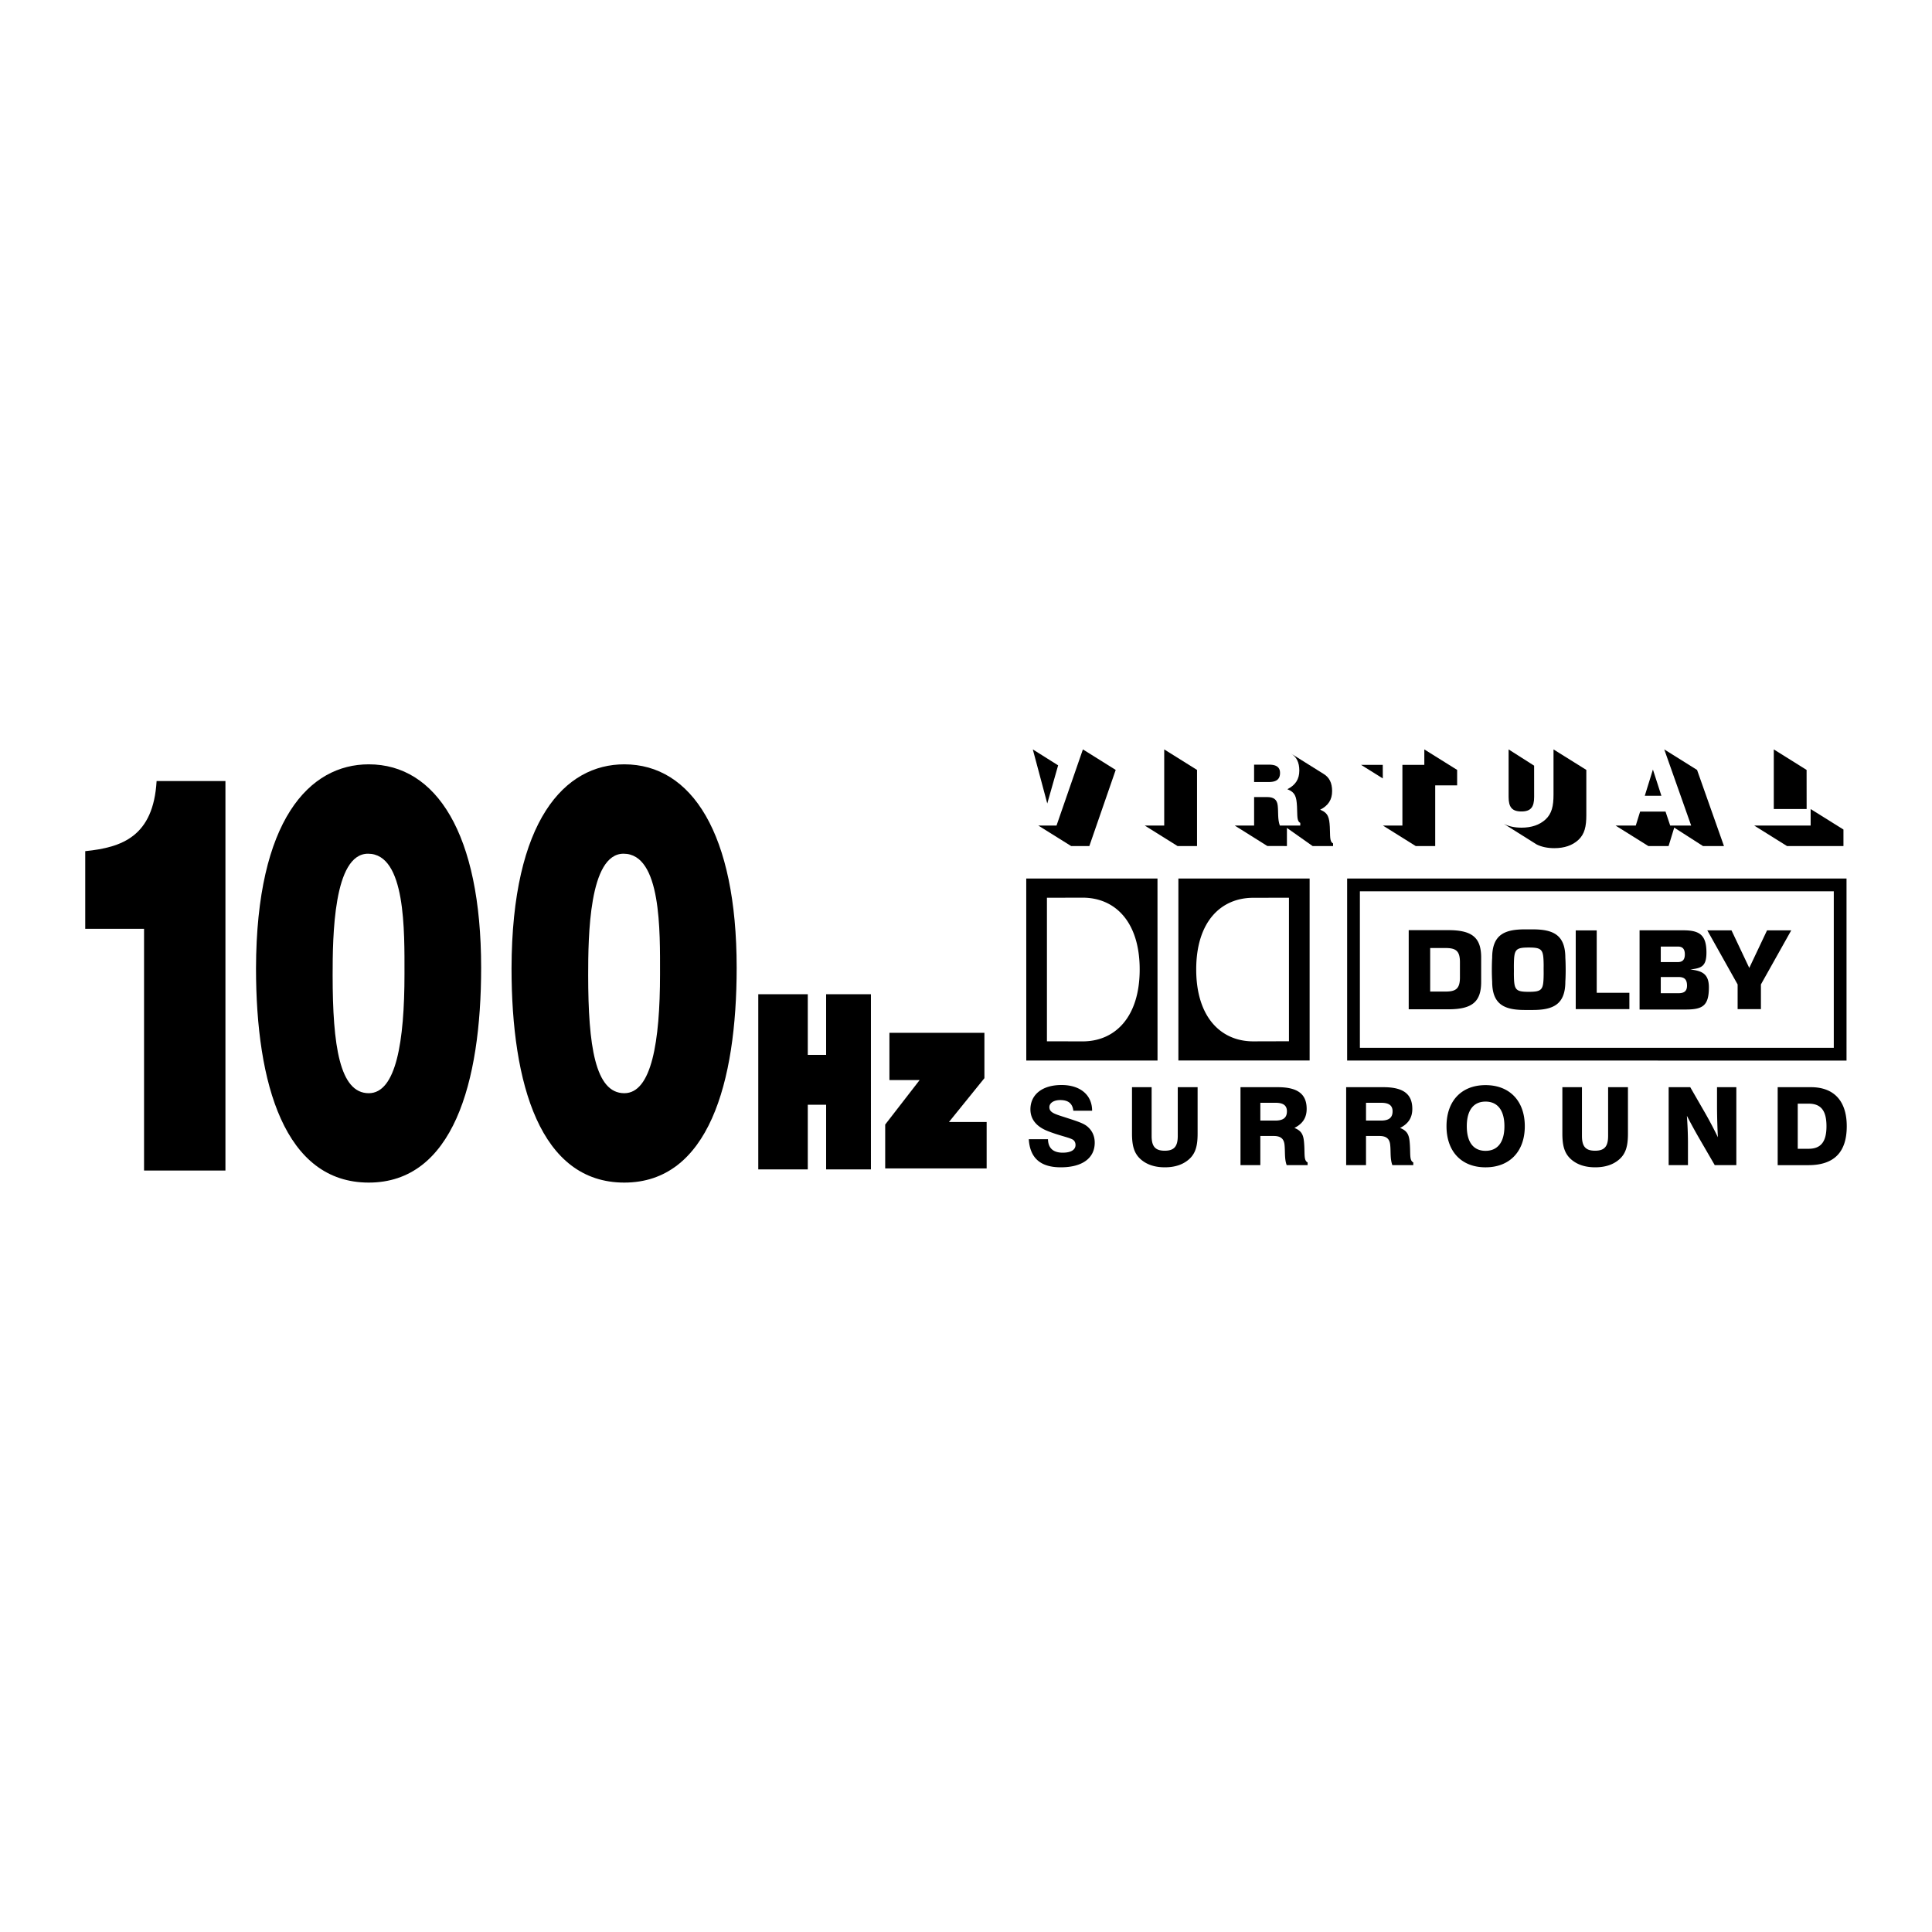
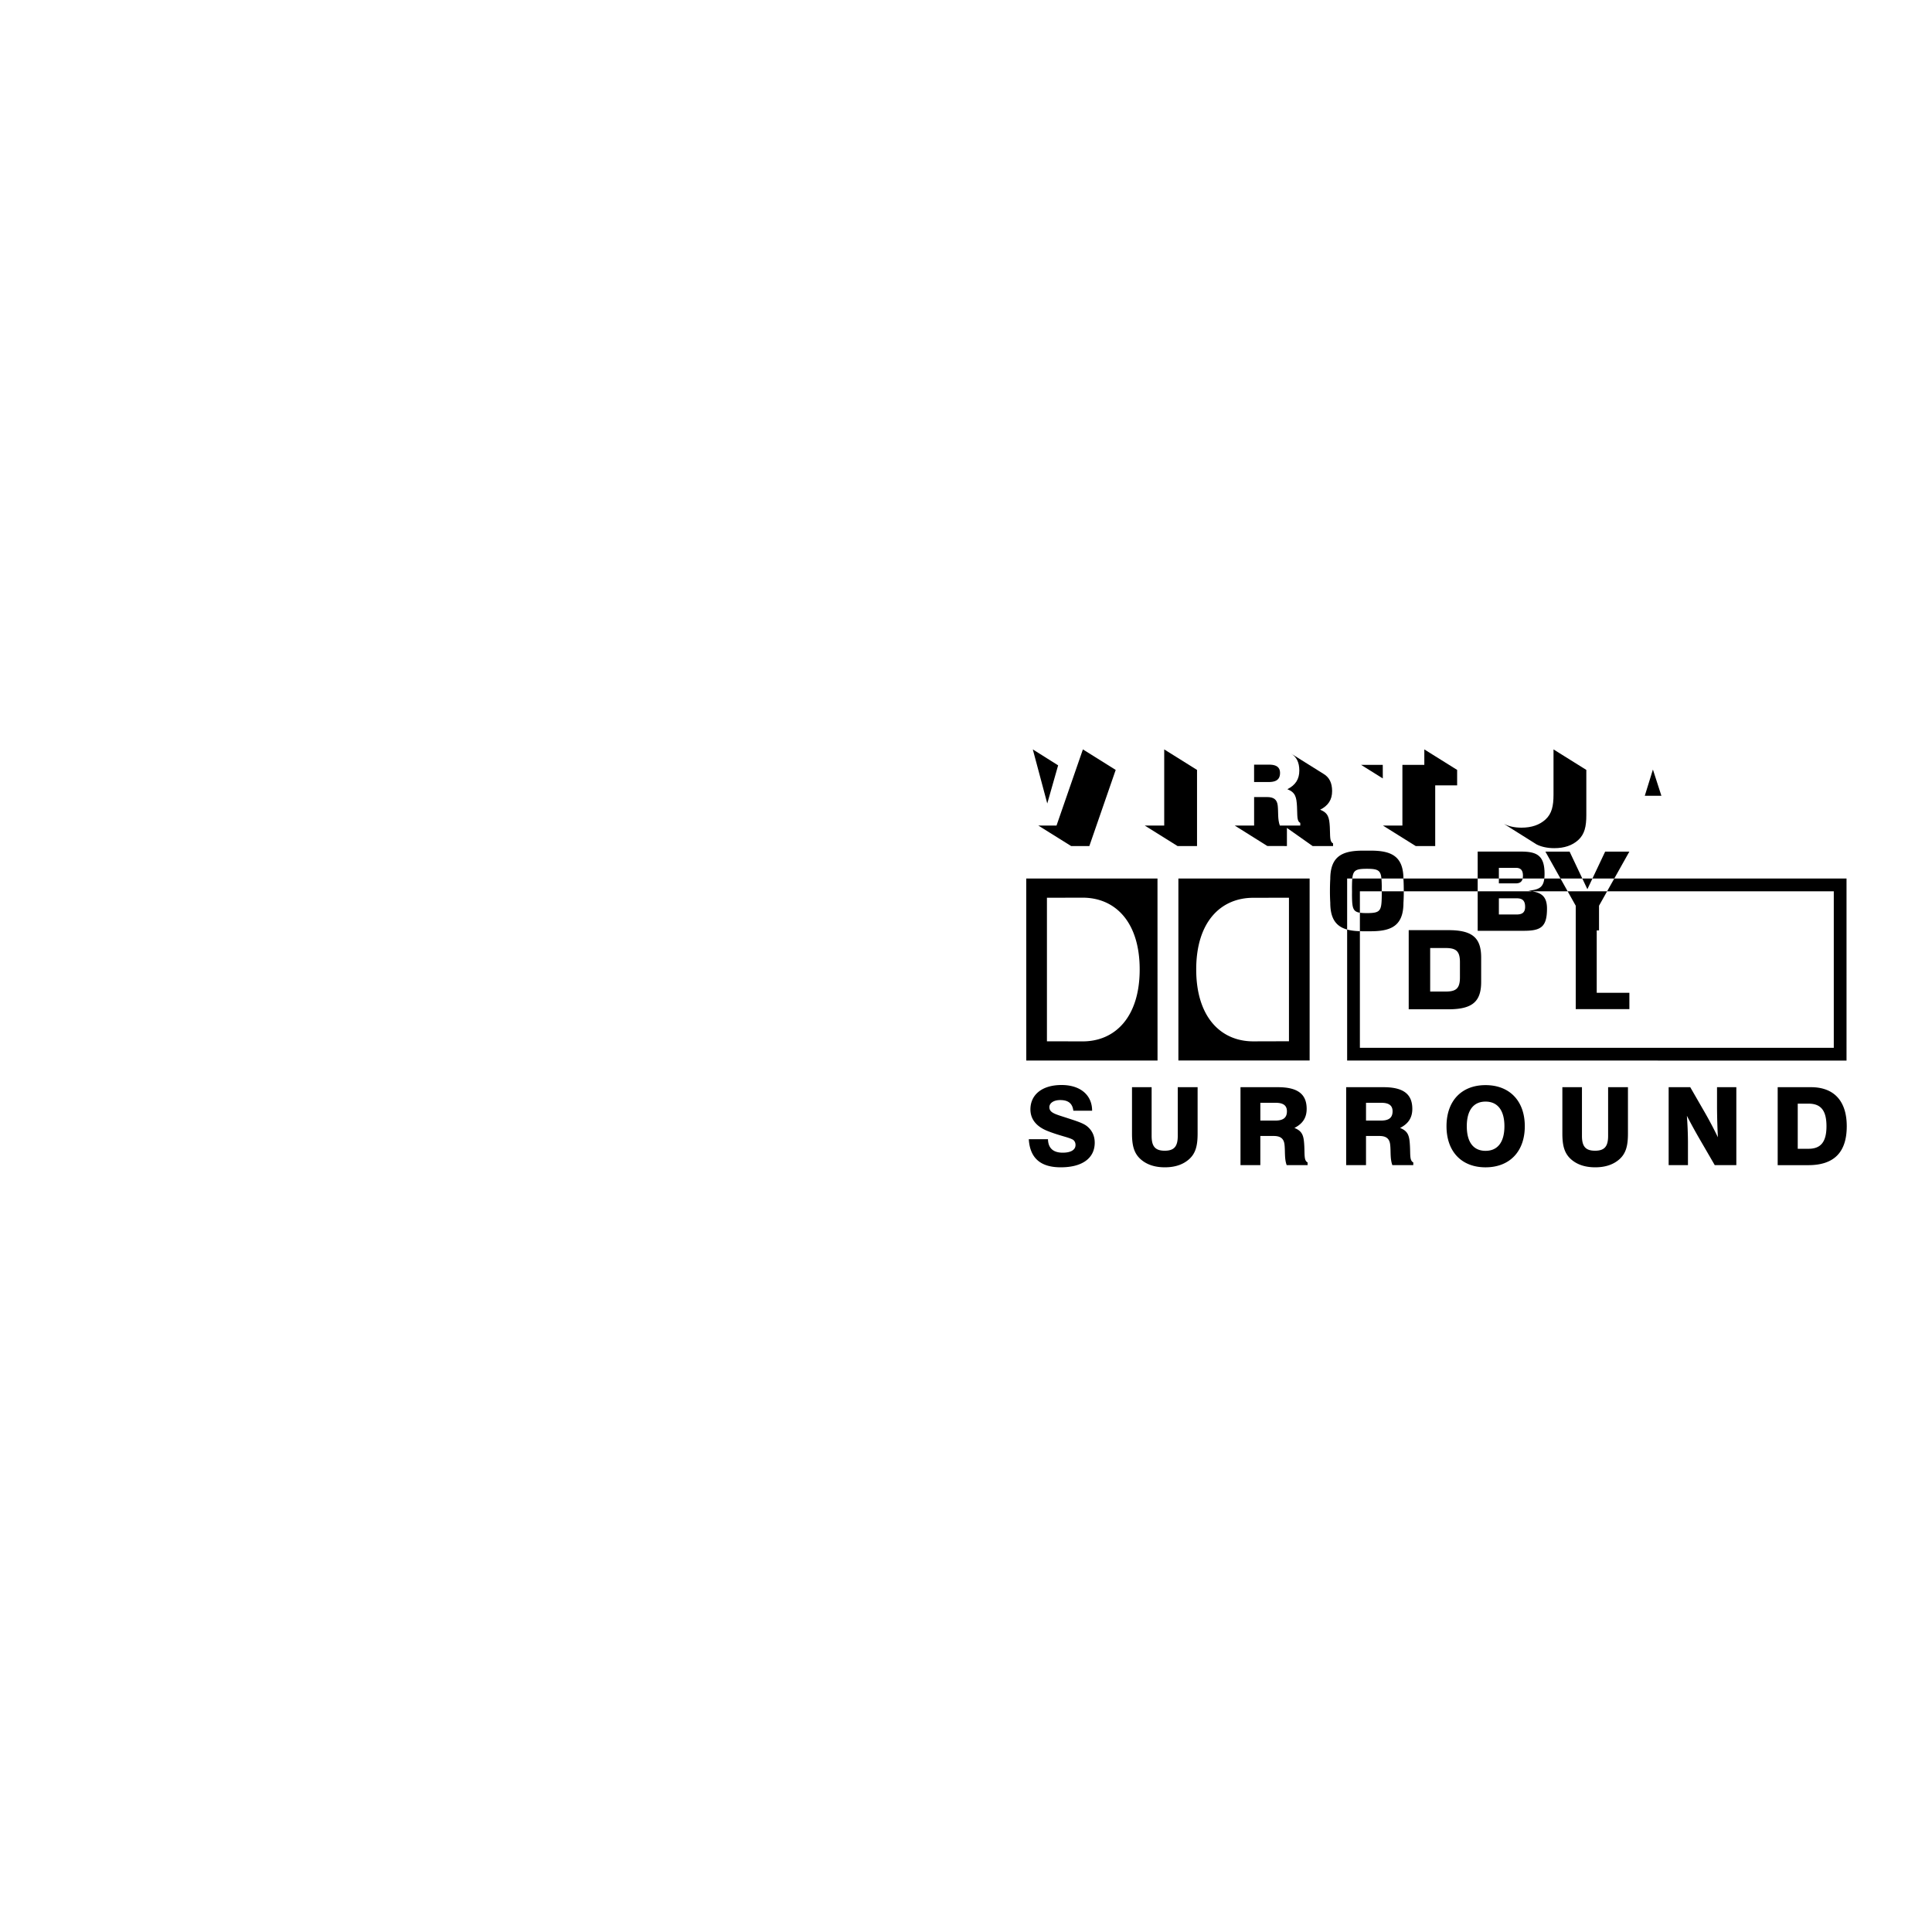
<svg xmlns="http://www.w3.org/2000/svg" width="2500" height="2500" viewBox="0 0 192.756 192.756">
  <g fill-rule="evenodd" clip-rule="evenodd">
    <path fill="#fff" fill-opacity="0" d="M0 0h192.756v192.756H0V0z" />
-     <path d="M135.676 104.542V88.924h47.281v15.618h-47.281zm-1.272-16.89v18.16l49.824.001V87.652h-49.824zm6.143 5.149h3.975c2.408 0 3.254.792 3.254 2.734v2.427c0 1.941-.846 2.734-3.254 2.734h-3.975v-7.895zm2.142 6.127h1.537c1.031 0 1.432-.293 1.432-1.41v-1.523c0-1.117-.4-1.41-1.432-1.41h-1.537v4.343zm14.522-6.103h2.094v6.224h3.258v1.63h-5.352v-7.854zm16.152 7.854v-2.461l-3.025-5.396h2.414l1.773 3.748 1.773-3.748h2.414l-3.025 5.396v2.461h-2.324zm-7.668-1.585h1.752c.52 0 .867-.157.867-.759 0-.701-.348-.858-.867-.858h-1.752v1.617zm0-3.106h1.697c.445 0 .705-.206.705-.769 0-.576-.26-.781-.705-.781h-1.697v1.55zm4.801 2.516c0 1.854-.629 2.216-2.33 2.216h-4.586v-7.903h4.344c1.604 0 2.328.427 2.328 2.216 0 1.412-.525 1.559-1.609 1.692 1.084.134 1.853.367 1.853 1.779zm-14.322-.58c0 2.3-1.219 2.842-3.266 2.842h-.768c-2.047 0-3.266-.542-3.266-2.842a18.536 18.536 0 0 1-.033-1.179c0-.519.016-.956.033-1.18 0-2.3 1.219-2.843 3.266-2.843h.768c2.047 0 3.266.542 3.266 2.843.018.224.031.661.033 1.18 0 .518-.016.953-.033 1.179zm-2.166-1.179c-.002-.194.004-.388.002-.489-.021-1.504-.129-1.721-1.484-1.721-1.357 0-1.465.217-1.486 1.721-.002.102 0 .295.002.489.002.191-.004.386-.002.487.021 1.505.129 1.722 1.486 1.722 1.355 0 1.463-.217 1.484-1.722.002-.101 0-.295-.002-.487zM117.568 105.807V87.649h13.094v18.157h-13.094v.001zM128.6 89.566l-3.562.007c-3.23 0-5.691 2.383-5.691 7.148s2.463 7.176 5.691 7.176l3.562-.01V89.566zm-26.207 16.244l-.004-18.158 13.094-.002.004 18.158-13.094.002zm2.06-1.919l3.562.008c3.23 0 5.691-2.412 5.691-7.177s-2.463-7.162-5.691-7.161l-3.562.008v14.322zM104.557 113.661c.021.888.52 1.342 1.471 1.342.834 0 1.277-.292 1.277-.768 0-.26-.119-.455-.303-.553-.465-.237-1.352-.389-2.488-.844-1.125-.443-1.709-1.189-1.709-2.152 0-1.46 1.156-2.435 3.105-2.435 1.893 0 3.051 1.017 3.051 2.564h-1.873c-.086-.725-.508-1.061-1.309-1.061-.67 0-1.082.313-1.082.703 0 .585.605.703 1.828 1.104.898.292 1.547.498 1.926.801.51.411.77.974.77 1.644 0 1.516-1.201 2.456-3.387 2.456-2.023 0-3.072-.919-3.191-2.802h1.914v.001zM114.898 108.469v4.857c0 1.028.336 1.481 1.309 1.481.963 0 1.299-.453 1.299-1.481v-4.857h1.98v4.619c0 1.158-.174 1.947-.824 2.543-.605.552-1.416.832-2.443.832-1.029 0-1.84-.28-2.445-.832-.65-.596-.834-1.385-.834-2.543v-4.619h1.958zM123.766 108.469h3.721c1.947 0 2.879.66 2.879 2.164 0 .876-.391 1.481-1.223 1.903.832.325.93.822.984 1.742.053.951-.043 1.504.334 1.698v.271h-2.088c-.236-.649-.141-1.342-.215-2.034-.066-.616-.4-.876-1.082-.876h-1.332v2.91h-1.979v-7.778h.001zm3.461 3.332c.801 0 1.17-.282 1.17-.931 0-.573-.369-.844-1.115-.844h-1.537v1.774h1.482v.001zM134.307 108.469h3.721c1.947 0 2.879.66 2.879 2.164 0 .876-.391 1.481-1.223 1.903.832.325.93.822.984 1.742.055.951-.043 1.504.336 1.698v.271h-2.088c-.238-.649-.141-1.342-.217-2.034-.066-.616-.4-.876-1.082-.876h-1.33v2.91h-1.98v-7.778zm3.461 3.332c.801 0 1.17-.282 1.17-.931 0-.573-.369-.844-1.115-.844h-1.535v1.774h1.48v.001zM148.213 108.263c2.391 0 3.916 1.569 3.916 4.101s-1.525 4.1-3.916 4.1-3.895-1.568-3.895-4.1 1.504-4.101 3.895-4.101zm0 6.556c1.201 0 1.883-.855 1.883-2.456 0-1.602-.693-2.456-1.883-2.456-1.191 0-1.871.854-1.871 2.456 0 1.613.679 2.456 1.871 2.456zM157.832 108.469v4.857c0 1.028.336 1.481 1.309 1.481.965 0 1.301-.453 1.301-1.481v-4.857h1.979v4.619c0 1.158-.174 1.947-.822 2.543-.605.552-1.418.832-2.445.832s-1.84-.28-2.445-.832c-.648-.596-.832-1.385-.832-2.543v-4.619h1.955zM166.482 108.469h2.154l1.471 2.553c.477.833.908 1.655 1.287 2.445a66.673 66.673 0 0 1-.086-3.008v-1.99h1.926v7.778h-2.152l-1.525-2.629a55.952 55.952 0 0 1-1.256-2.294 38.11 38.11 0 0 1 .107 2.575v2.348h-1.926v-7.778zM177.361 108.469h3.32c2.314 0 3.57 1.396 3.57 3.895 0 2.597-1.266 3.884-3.83 3.884h-3.061v-7.779h.001zm3.082 6.145c1.232 0 1.785-.704 1.785-2.251 0-1.558-.553-2.251-1.785-2.251h-1.082v4.502h1.082zM126.568 78.023h-1.447V76.29h1.5c.729 0 1.088.264 1.088.824 0 .635-.359.909-1.141.909zM164.1 79.396l.812-2.62.846 2.62H164.1zM104.486 80.164l-1.443-5.395 2.527 1.589-1.084 3.806zM111.314 76.814l-2.63 7.596h-1.817l-3.275-2.045h1.818l2.631-7.596 3.273 2.045zM117.484 84.41h1.944v-7.596l-3.274-2.045v7.596h-1.943l3.273 2.045z" />
+     <path d="M135.676 104.542V88.924h47.281v15.618h-47.281zm-1.272-16.89v18.16l49.824.001V87.652h-49.824zm6.143 5.149h3.975c2.408 0 3.254.792 3.254 2.734v2.427c0 1.941-.846 2.734-3.254 2.734h-3.975v-7.895zm2.142 6.127h1.537c1.031 0 1.432-.293 1.432-1.41v-1.523c0-1.117-.4-1.41-1.432-1.41h-1.537v4.343zm14.522-6.103h2.094v6.224h3.258v1.63h-5.352v-7.854zv-2.461l-3.025-5.396h2.414l1.773 3.748 1.773-3.748h2.414l-3.025 5.396v2.461h-2.324zm-7.668-1.585h1.752c.52 0 .867-.157.867-.759 0-.701-.348-.858-.867-.858h-1.752v1.617zm0-3.106h1.697c.445 0 .705-.206.705-.769 0-.576-.26-.781-.705-.781h-1.697v1.55zm4.801 2.516c0 1.854-.629 2.216-2.33 2.216h-4.586v-7.903h4.344c1.604 0 2.328.427 2.328 2.216 0 1.412-.525 1.559-1.609 1.692 1.084.134 1.853.367 1.853 1.779zm-14.322-.58c0 2.3-1.219 2.842-3.266 2.842h-.768c-2.047 0-3.266-.542-3.266-2.842a18.536 18.536 0 0 1-.033-1.179c0-.519.016-.956.033-1.18 0-2.3 1.219-2.843 3.266-2.843h.768c2.047 0 3.266.542 3.266 2.843.018.224.031.661.033 1.18 0 .518-.016.953-.033 1.179zm-2.166-1.179c-.002-.194.004-.388.002-.489-.021-1.504-.129-1.721-1.484-1.721-1.357 0-1.465.217-1.486 1.721-.002.102 0 .295.002.489.002.191-.004.386-.002.487.021 1.505.129 1.722 1.486 1.722 1.355 0 1.463-.217 1.484-1.722.002-.101 0-.295-.002-.487zM117.568 105.807V87.649h13.094v18.157h-13.094v.001zM128.6 89.566l-3.562.007c-3.23 0-5.691 2.383-5.691 7.148s2.463 7.176 5.691 7.176l3.562-.01V89.566zm-26.207 16.244l-.004-18.158 13.094-.002.004 18.158-13.094.002zm2.06-1.919l3.562.008c3.23 0 5.691-2.412 5.691-7.177s-2.463-7.162-5.691-7.161l-3.562.008v14.322zM104.557 113.661c.021.888.52 1.342 1.471 1.342.834 0 1.277-.292 1.277-.768 0-.26-.119-.455-.303-.553-.465-.237-1.352-.389-2.488-.844-1.125-.443-1.709-1.189-1.709-2.152 0-1.46 1.156-2.435 3.105-2.435 1.893 0 3.051 1.017 3.051 2.564h-1.873c-.086-.725-.508-1.061-1.309-1.061-.67 0-1.082.313-1.082.703 0 .585.605.703 1.828 1.104.898.292 1.547.498 1.926.801.51.411.77.974.77 1.644 0 1.516-1.201 2.456-3.387 2.456-2.023 0-3.072-.919-3.191-2.802h1.914v.001zM114.898 108.469v4.857c0 1.028.336 1.481 1.309 1.481.963 0 1.299-.453 1.299-1.481v-4.857h1.98v4.619c0 1.158-.174 1.947-.824 2.543-.605.552-1.416.832-2.443.832-1.029 0-1.84-.28-2.445-.832-.65-.596-.834-1.385-.834-2.543v-4.619h1.958zM123.766 108.469h3.721c1.947 0 2.879.66 2.879 2.164 0 .876-.391 1.481-1.223 1.903.832.325.93.822.984 1.742.053.951-.043 1.504.334 1.698v.271h-2.088c-.236-.649-.141-1.342-.215-2.034-.066-.616-.4-.876-1.082-.876h-1.332v2.91h-1.979v-7.778h.001zm3.461 3.332c.801 0 1.17-.282 1.17-.931 0-.573-.369-.844-1.115-.844h-1.537v1.774h1.482v.001zM134.307 108.469h3.721c1.947 0 2.879.66 2.879 2.164 0 .876-.391 1.481-1.223 1.903.832.325.93.822.984 1.742.055.951-.043 1.504.336 1.698v.271h-2.088c-.238-.649-.141-1.342-.217-2.034-.066-.616-.4-.876-1.082-.876h-1.33v2.91h-1.98v-7.778zm3.461 3.332c.801 0 1.17-.282 1.17-.931 0-.573-.369-.844-1.115-.844h-1.535v1.774h1.48v.001zM148.213 108.263c2.391 0 3.916 1.569 3.916 4.101s-1.525 4.1-3.916 4.1-3.895-1.568-3.895-4.1 1.504-4.101 3.895-4.101zm0 6.556c1.201 0 1.883-.855 1.883-2.456 0-1.602-.693-2.456-1.883-2.456-1.191 0-1.871.854-1.871 2.456 0 1.613.679 2.456 1.871 2.456zM157.832 108.469v4.857c0 1.028.336 1.481 1.309 1.481.965 0 1.301-.453 1.301-1.481v-4.857h1.979v4.619c0 1.158-.174 1.947-.822 2.543-.605.552-1.418.832-2.445.832s-1.84-.28-2.445-.832c-.648-.596-.832-1.385-.832-2.543v-4.619h1.955zM166.482 108.469h2.154l1.471 2.553c.477.833.908 1.655 1.287 2.445a66.673 66.673 0 0 1-.086-3.008v-1.99h1.926v7.778h-2.152l-1.525-2.629a55.952 55.952 0 0 1-1.256-2.294 38.11 38.11 0 0 1 .107 2.575v2.348h-1.926v-7.778zM177.361 108.469h3.32c2.314 0 3.57 1.396 3.57 3.895 0 2.597-1.266 3.884-3.83 3.884h-3.061v-7.779h.001zm3.082 6.145c1.232 0 1.785-.704 1.785-2.251 0-1.558-.553-2.251-1.785-2.251h-1.082v4.502h1.082zM126.568 78.023h-1.447V76.29h1.5c.729 0 1.088.264 1.088.824 0 .635-.359.909-1.141.909zM164.1 79.396l.812-2.62.846 2.62H164.1zM104.486 80.164l-1.443-5.395 2.527 1.589-1.084 3.806zM111.314 76.814l-2.63 7.596h-1.817l-3.275-2.045h1.818l2.631-7.596 3.273 2.045zM117.484 84.41h1.944v-7.596l-3.274-2.045v7.596h-1.943l3.273 2.045z" />
    <path d="M132.057 77.215c.57.339.848.899.848 1.712 0 .856-.379 1.447-1.193 1.859.814.317.91.803.963 1.701.053.93-.043 1.469.326 1.659v.264h-2.039l-2.566-1.809v1.809l-1.955-.006-3.252-2.039h1.934v-2.842h1.299c.666 0 .994.253 1.057.855.074.677-.021 1.353.211 1.986h2.039V82.1c-.369-.19-.275-.729-.328-1.659-.053-.898-.146-1.384-.961-1.701.814-.412 1.193-1.003 1.193-1.86 0-.817-.279-1.379-.857-1.717l3.281 2.052zM135.797 76.312h2.162l.004 1.352-2.166-1.352zM145.379 76.814v1.542h-2.188v6.054h-1.943l-3.273-2.045h1.943v-6.053h2.187v-1.543l3.274 2.045zM158.268 76.814v4.511c0 1.131-.17 1.901-.803 2.482-.592.539-1.385.814-2.389.814-.672 0-1.275-.125-1.762-.369l-3.264-2.051c.49.249 1.072.375 1.752.375 1.004 0 1.797-.275 2.389-.813.635-.582.803-1.352.803-2.483v-4.511l3.274 2.045z" />
-     <path d="M153.059 76.39l.002 3.123c0 1.004-.328 1.447-1.268 1.447-.951 0-1.279-.443-1.279-1.447v-4.744l2.545 1.621zM169.908 84.41H172l-2.684-7.596-3.273-2.045 2.684 7.596h-2.092l-.465-1.394h-2.535l-.434 1.394h-2.017l3.273 2.045h2.018l.564-1.84 2.869 1.84zM180.648 80.717v1.648h-5.63l3.273 2.045h5.631v-1.648l-3.274-2.045zM180.244 76.814l-3.273-2.045v5.948h3.277l-.004-3.903zM22.492 77.925h-6.868c-.323 5.522-3.439 6.626-7.12 6.995v7.749h5.868v24.117h8.12V77.925zM62.285 109.069c-2.903 0-3.602-4.744-3.602-11.776 0-3.83.073-12.119 3.529-12.119 3.787 0 3.64 7.775 3.64 12.007-.001 6.744-.846 11.888-3.567 11.888zM51.036 96.608c0 11.547 2.868 21.379 11.249 21.379 8.382 0 11.212-9.946 11.212-21.437 0-13.377-4.485-20.293-11.212-20.293-5.919.001-11.212 5.546-11.249 20.351zM80.593 116.669v-6.449h1.83v6.449h4.47V99.196h-4.47v6.05h-1.83v-6.05h-4.939v17.473h4.939zM98.438 116.574v-4.63h-3.761l3.538-4.375v-4.524h-9.477v4.714h3.014l-3.436 4.437v4.378h10.122zM25.542 96.608c0 11.547 2.868 21.379 11.249 21.379s11.212-9.946 11.212-21.437c0-13.377-4.484-20.293-11.212-20.293-5.917.001-11.212 5.546-11.249 20.351zm11.249 12.461c-2.904 0-3.604-4.744-3.604-11.776 0-3.83.075-12.119 3.53-12.119 3.786 0 3.638 7.775 3.638 12.007.001 6.744-.843 11.888-3.564 11.888z" />
  </g>
</svg>